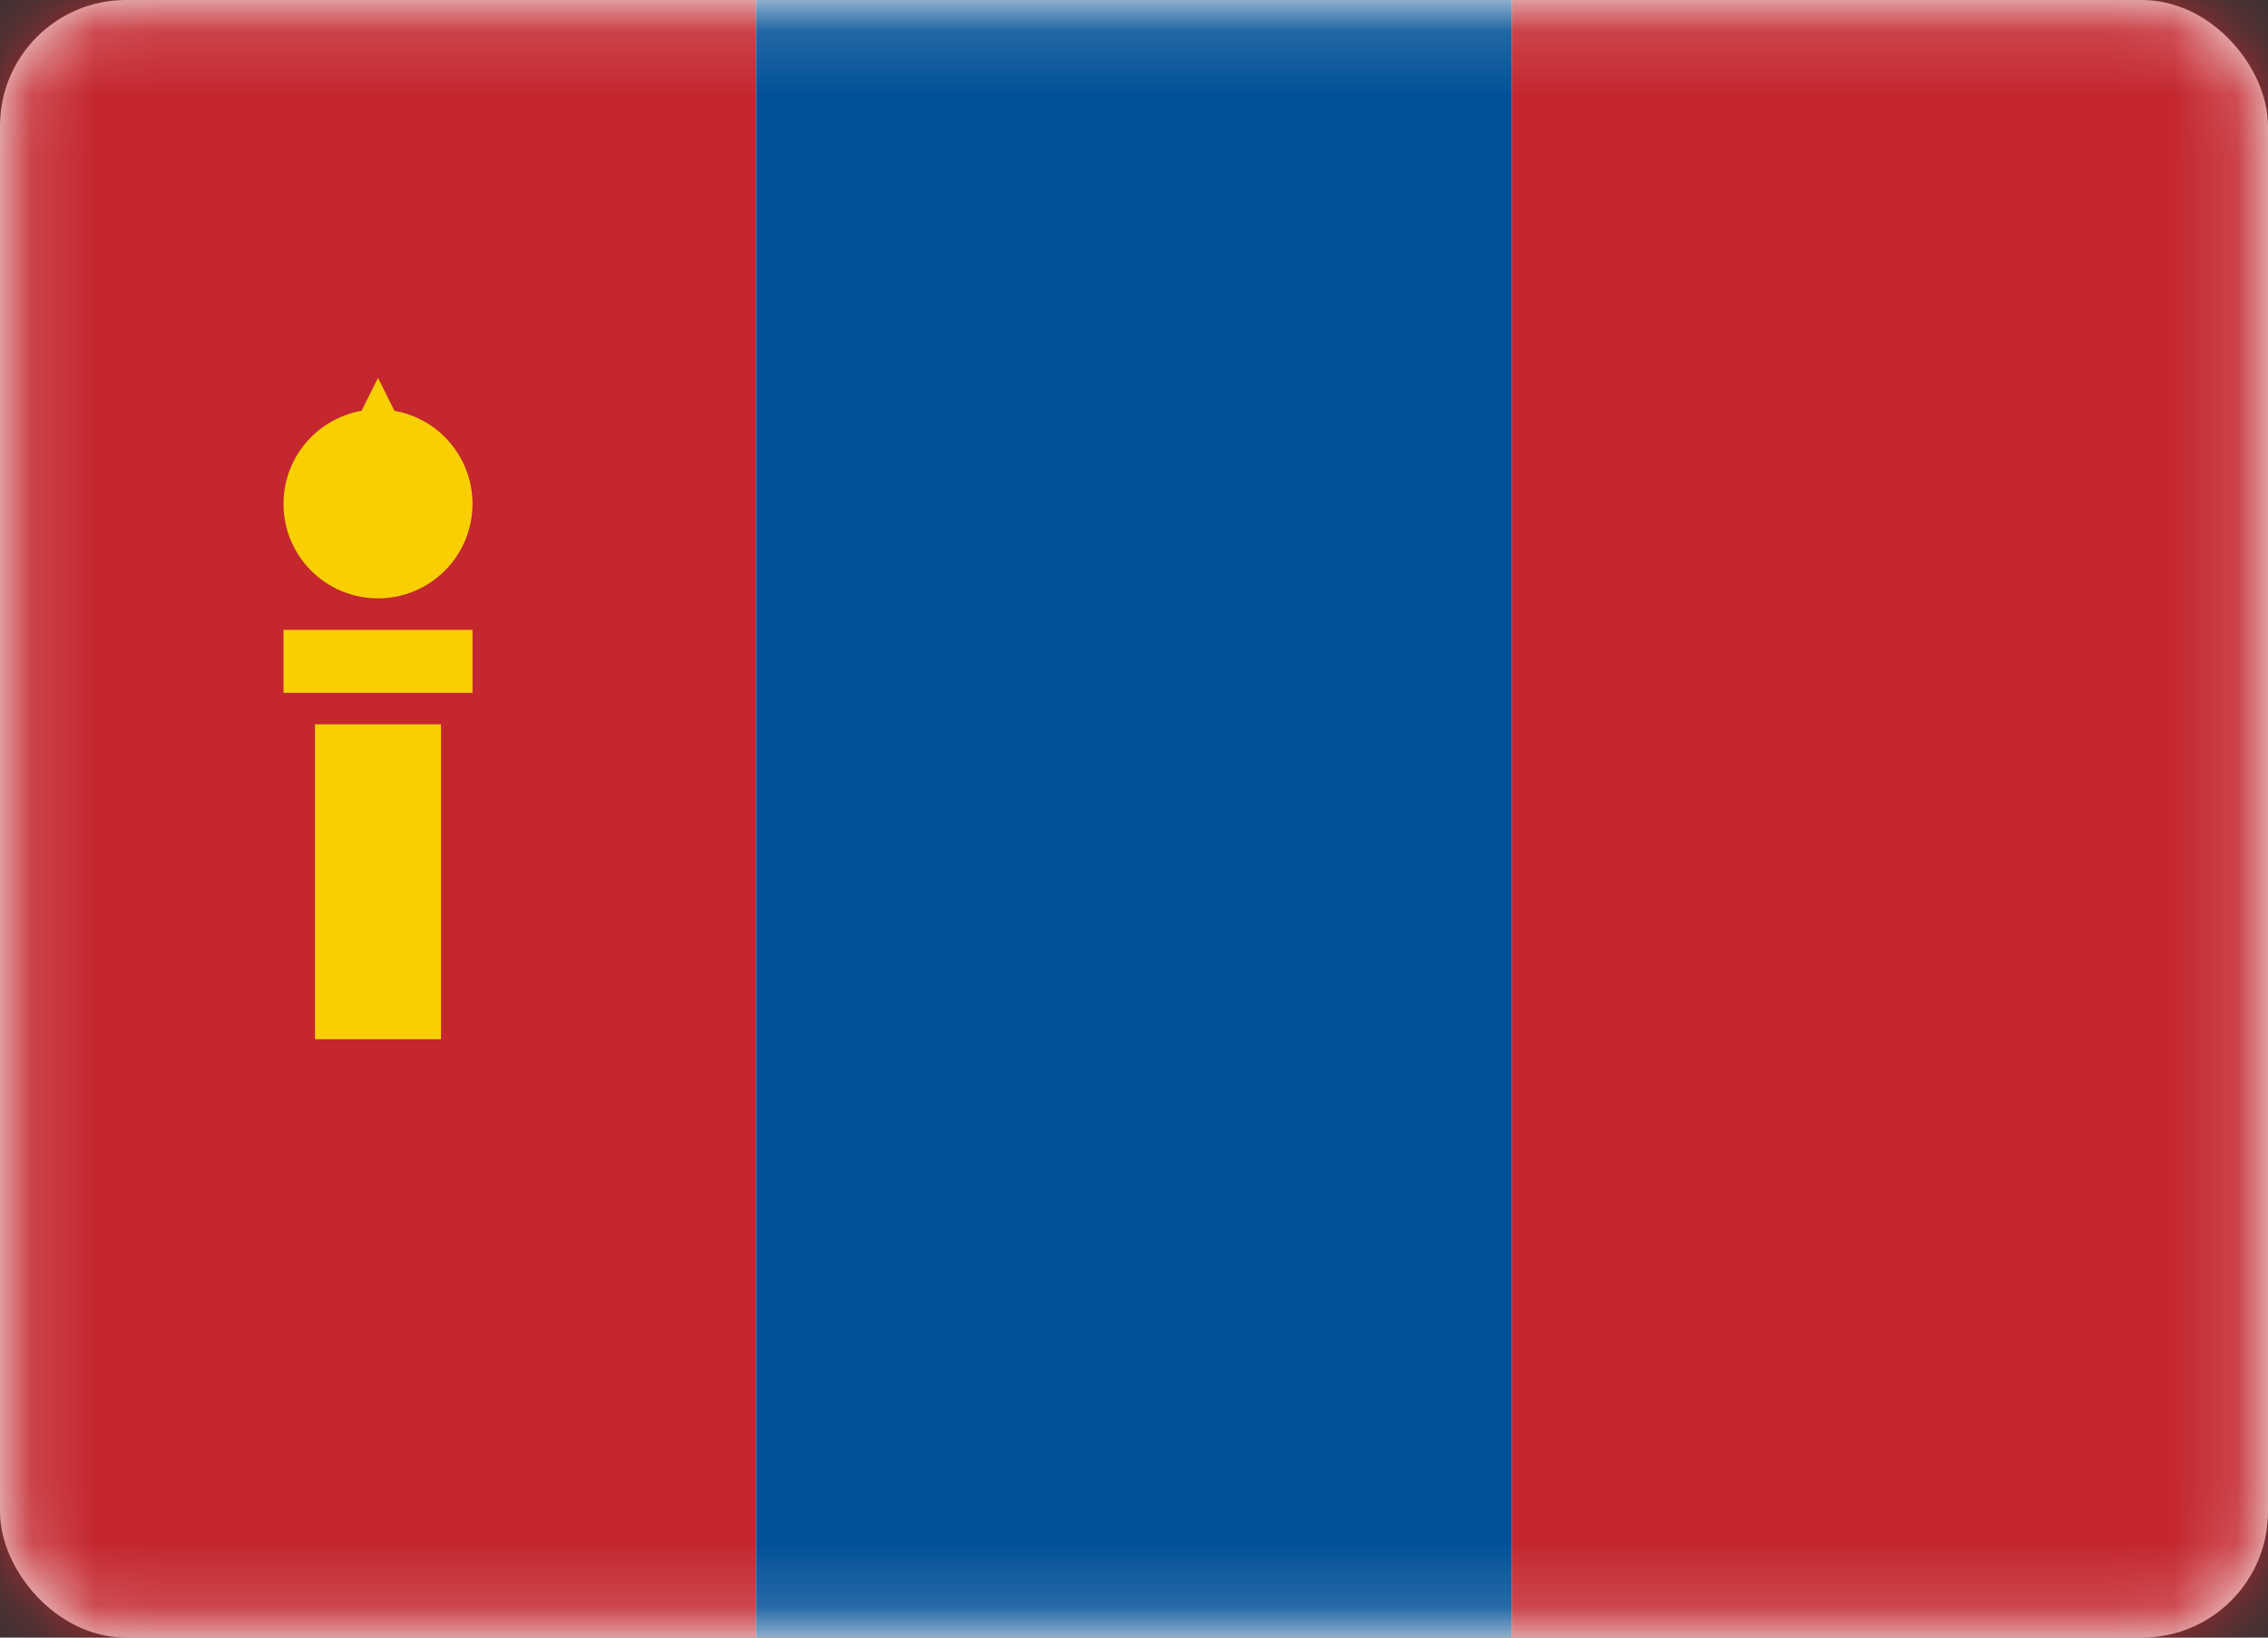
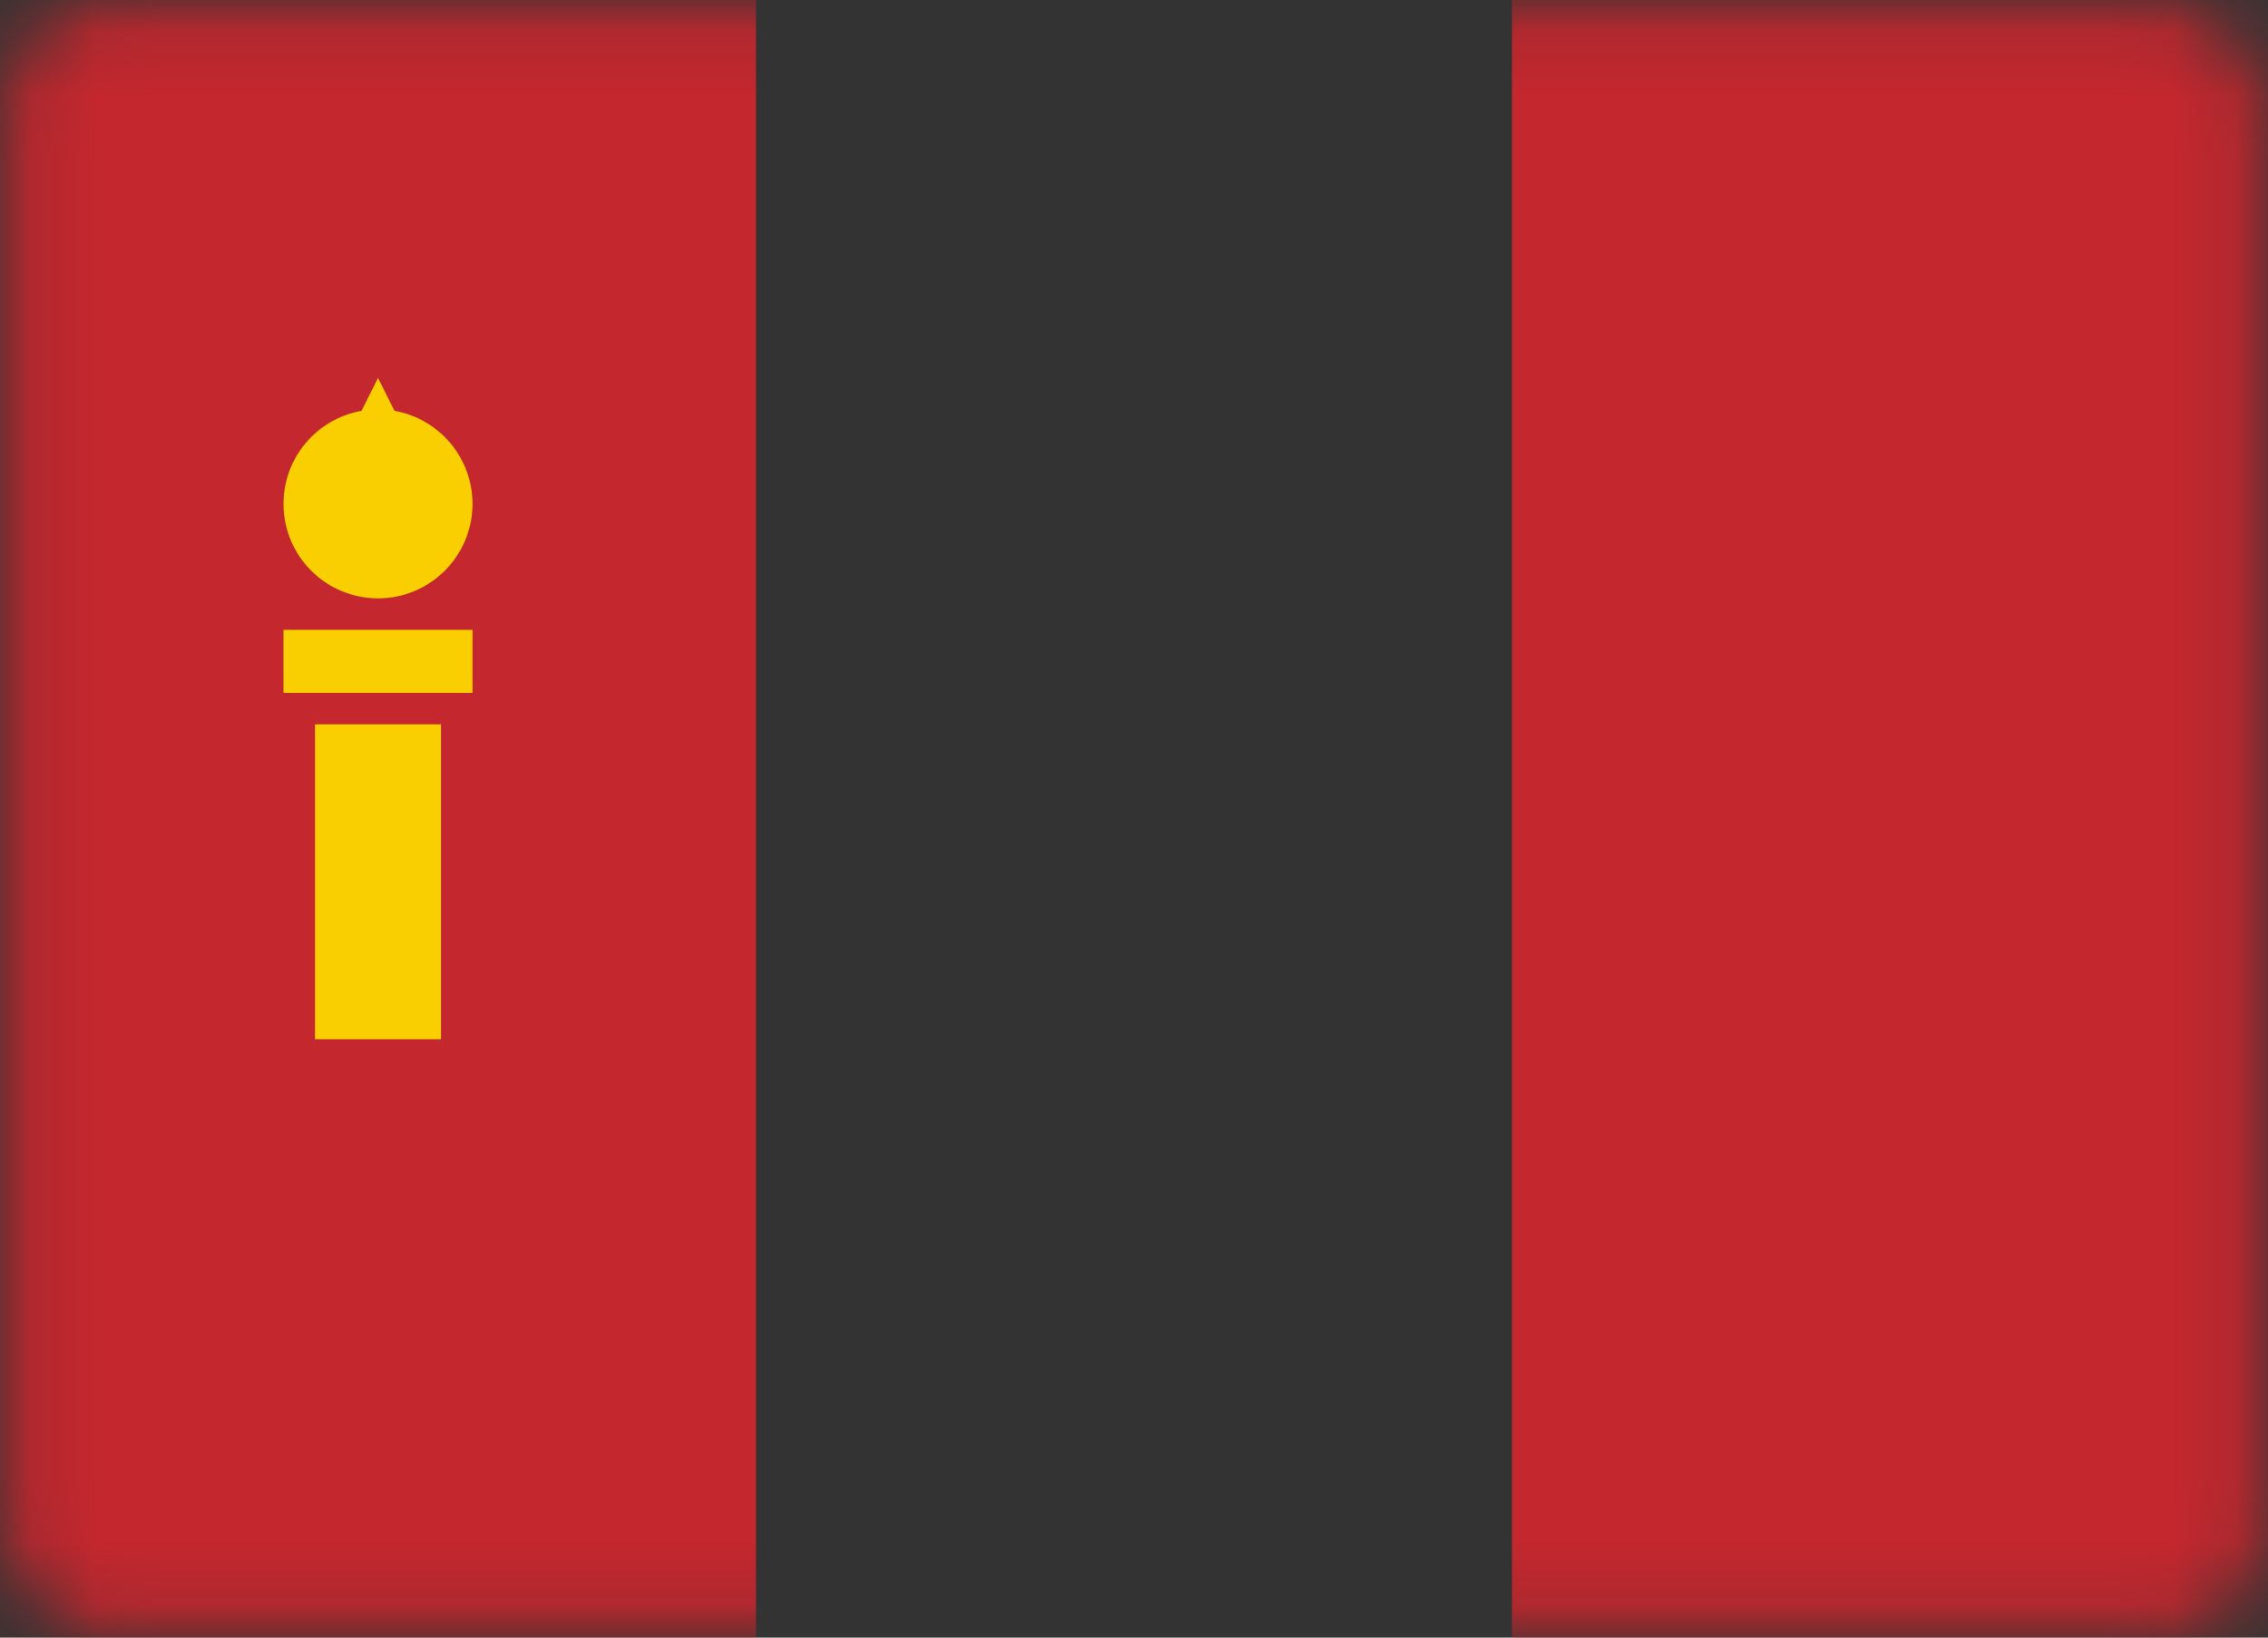
<svg xmlns="http://www.w3.org/2000/svg" preserveAspectRatio="none" width="100%" height="100%" overflow="visible" style="display: block;" viewBox="0 0 36 26" fill="none">
  <rect x="0" y="0" width="36" height="26" fill="#333333" stroke="none" />
  <g id="flags / MN">
-     <rect id="Mask" x="0.25" y="0.25" width="35.5" height="25.5" rx="1.75" fill="white" stroke="#F5F5F5" stroke-width="0.5" />
    <mask id="mask0_mn" style="mask-type:luminance" maskUnits="userSpaceOnUse" x="0" y="0" width="36" height="26">
      <rect id="Mask_2" x="0.25" y="0.25" width="35.5" height="25.5" rx="1.75" fill="white" stroke="white" stroke-width="0.5" />
    </mask>
    <g mask="url(#mask0_mn)">
      <rect width="12" height="26" fill="#C4272E" />
-       <rect x="12" width="12" height="26" fill="#015197" />
      <rect x="24" width="12" height="26" fill="#C4272E" />
      <g id="soyombo">
        <circle cx="6" cy="8" r="1.5" fill="#F9CF02" />
        <rect x="4.5" y="10" width="3" height="1" fill="#F9CF02" />
        <rect x="5" y="11.5" width="2" height="5" fill="#F9CF02" />
        <path d="M6 6L6.5 7H5.5L6 6Z" fill="#F9CF02" />
      </g>
    </g>
  </g>
</svg>